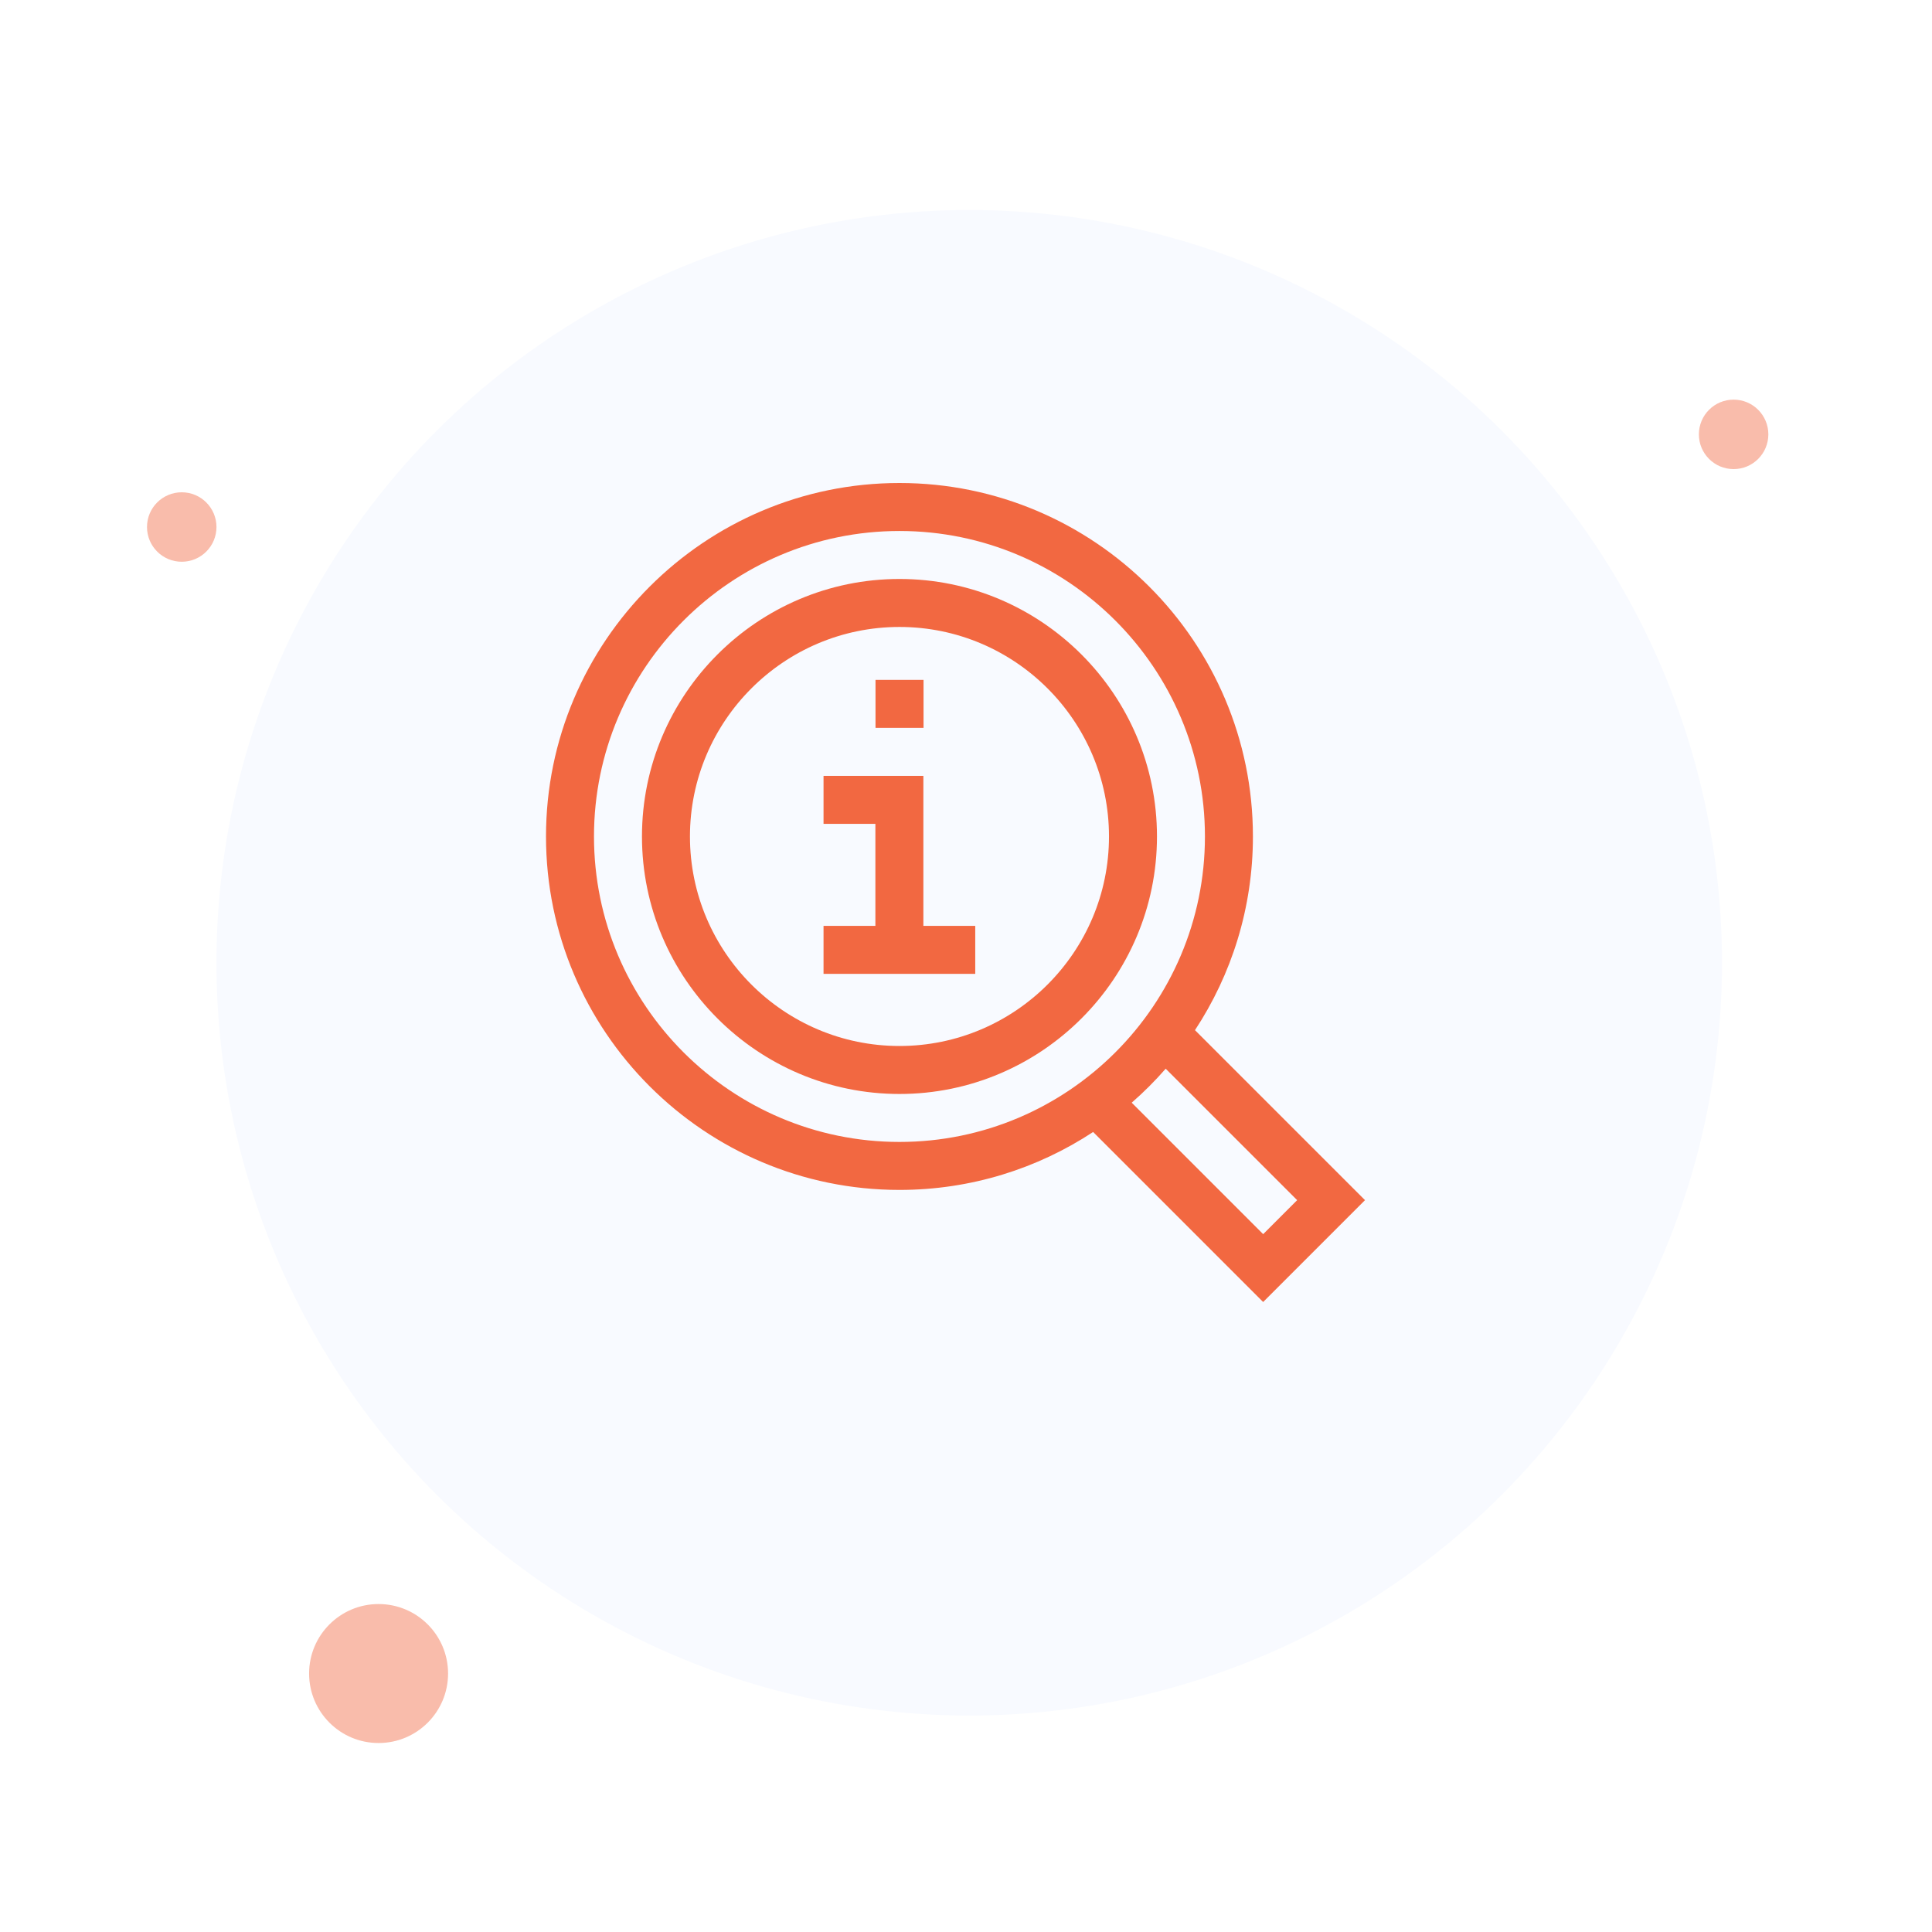
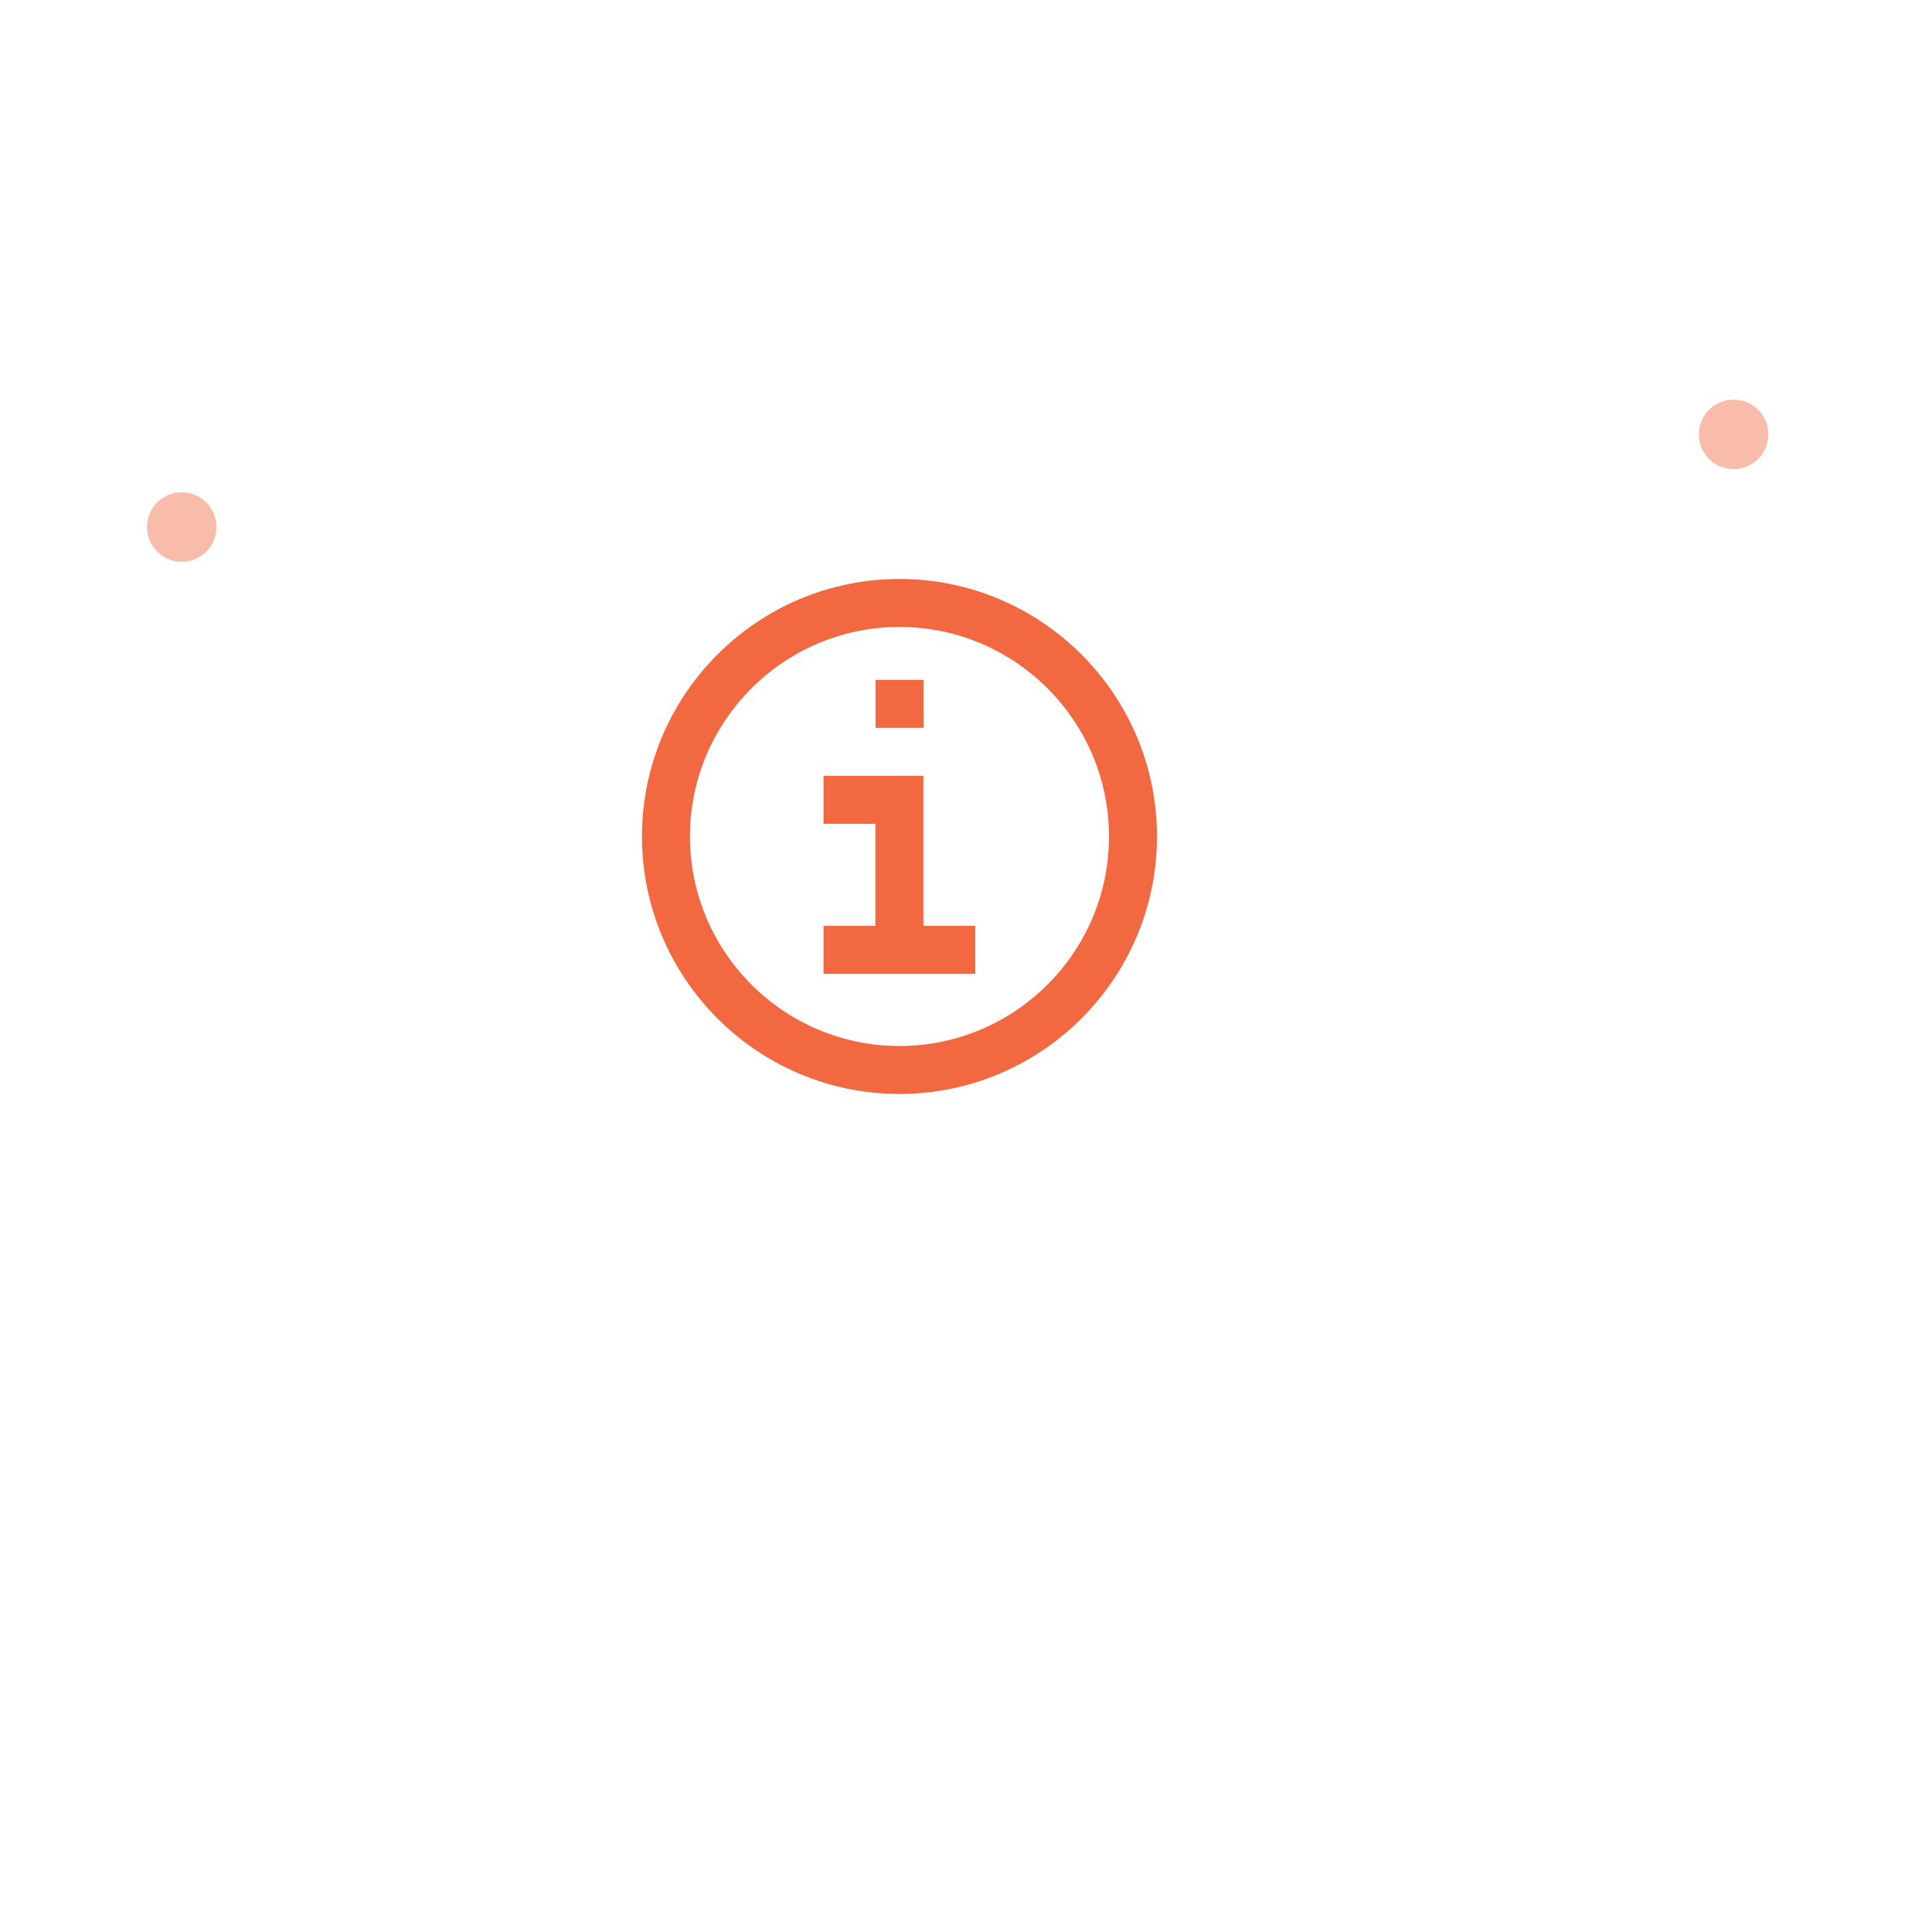
<svg xmlns="http://www.w3.org/2000/svg" width="92" height="92" viewBox="0 0 92 92" fill="none">
  <g filter="url(#filter0_d_1438_15856)">
-     <circle cx="46.154" cy="43.846" r="35.846" fill="#F8FAFF" />
-   </g>
-   <circle cx="18.028" cy="79.692" r="3.309" fill="#F26841" fill-opacity="0.44" />
+     </g>
  <circle cx="82.553" cy="20.684" r="1.654" fill="#F26841" fill-opacity="0.44" />
  <circle cx="8.654" cy="25.096" r="1.654" fill="#F26841" fill-opacity="0.44" />
  <g clip-path="url(#clip0_1438_15856)">
    <path d="M43.97 44.089V36.946H39.216V39.231H41.685V44.089H39.216V46.374H46.44V44.089H43.97Z" fill="#F26841" />
    <path d="M43.978 32.376H41.691V34.66H43.978V32.376Z" fill="#F26841" />
    <path d="M42.832 27.57C36.071 27.57 30.57 33.071 30.57 39.832C30.57 46.593 36.071 52.094 42.832 52.094C49.593 52.094 55.094 46.593 55.094 39.832C55.094 33.071 49.593 27.57 42.832 27.57ZM42.832 49.809C37.331 49.809 32.855 45.334 32.855 39.832C32.855 34.331 37.331 29.855 42.832 29.855C48.333 29.855 52.809 34.331 52.809 39.832C52.809 45.334 48.333 49.809 42.832 49.809Z" fill="#F26841" />
-     <path d="M56.904 49.055C58.647 46.404 59.663 43.234 59.663 39.832C59.663 30.551 52.113 23 42.832 23C33.551 23 26 30.551 26 39.832C26 49.113 33.551 56.663 42.832 56.663C46.234 56.663 49.404 55.647 52.054 53.904L60.15 62L65 57.15L56.904 49.055ZM42.832 54.378C34.811 54.378 28.285 47.853 28.285 39.832C28.285 31.811 34.811 25.285 42.832 25.285C50.853 25.285 57.378 31.811 57.378 39.832C57.378 47.853 50.853 54.378 42.832 54.378ZM53.891 52.509C54.466 52.007 55.007 51.466 55.509 50.891L61.769 57.15L60.151 58.769L53.891 52.509Z" fill="#F26841" />
  </g>
  <defs>
    <filter id="filter0_d_1438_15856" x="0.309" y="0" width="91.691" height="91.691" filterUnits="userSpaceOnUse" color-interpolation-filters="sRGB">
      <feFlood flood-opacity="0" result="BackgroundImageFix" />
      <feColorMatrix in="SourceAlpha" type="matrix" values="0 0 0 0 0 0 0 0 0 0 0 0 0 0 0 0 0 0 127 0" result="hardAlpha" />
      <feOffset dy="2" />
      <feGaussianBlur stdDeviation="5" />
      <feComposite in2="hardAlpha" operator="out" />
      <feColorMatrix type="matrix" values="0 0 0 0 0 0 0 0 0 0 0 0 0 0 0 0 0 0 0.25 0" />
      <feBlend mode="normal" in2="BackgroundImageFix" result="effect1_dropShadow_1438_15856" />
      <feBlend mode="normal" in="SourceGraphic" in2="effect1_dropShadow_1438_15856" result="shape" />
    </filter>
    <clipPath id="clip0_1438_15856">
      <rect width="39" height="39" fill="white" transform="translate(26 23)" />
    </clipPath>
  </defs>
</svg>